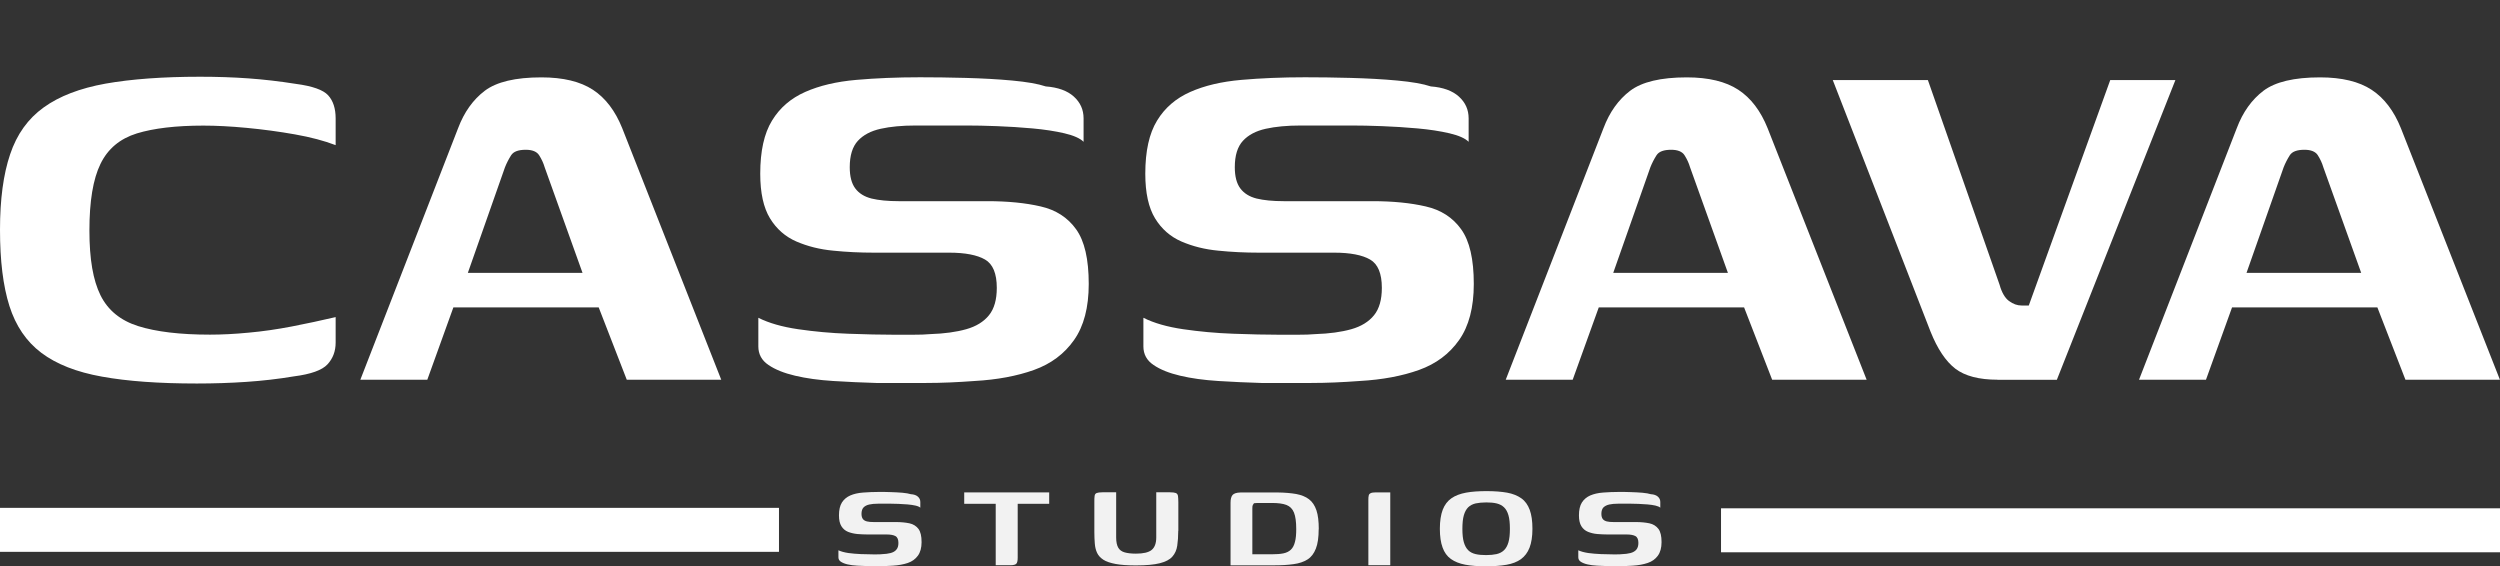
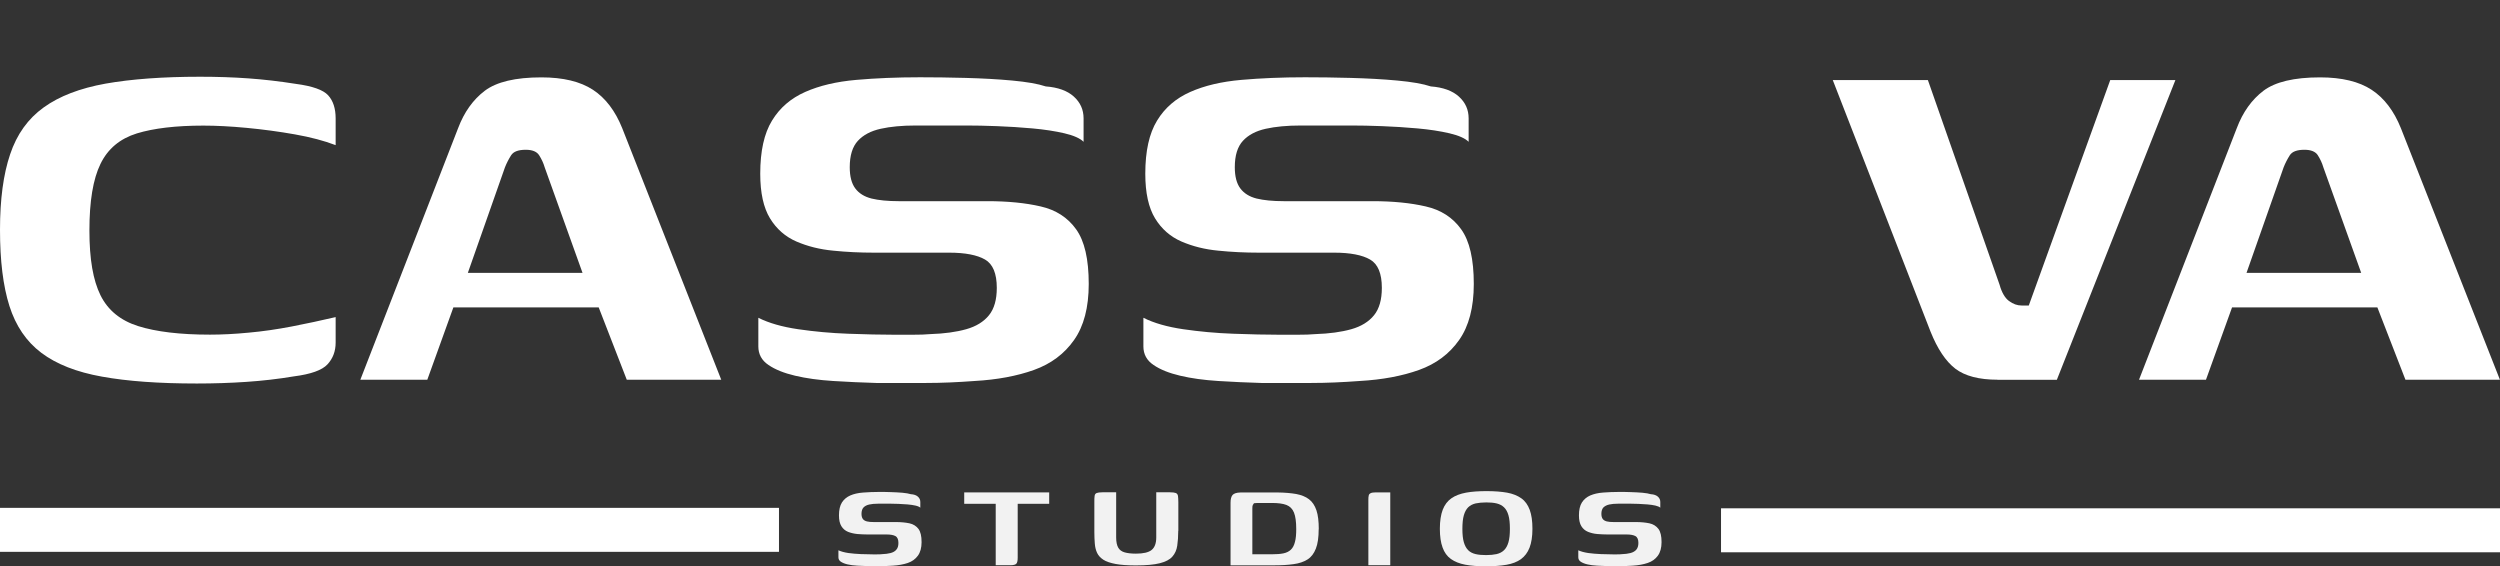
<svg xmlns="http://www.w3.org/2000/svg" viewBox="0 0 276.26 62.58" data-sanitized-data-name="Ebene 1" data-name="Ebene 1" id="Ebene_1">
  <rect x="0" y="0" width="276.26" height="62.58" fill="#333333" stroke="none" />
  <defs>
    <style>
      .cls-1 {
        fill: #fff;
      }

      .cls-2 {
        fill: #f2f2f2;
      }
    </style>
  </defs>
  <g>
    <path d="m0,25.4c0-3.36.37-6.14,1.12-8.35.74-2.21,1.98-3.94,3.71-5.18,1.73-1.25,4.01-2.12,6.84-2.63,2.83-.5,6.31-.76,10.44-.76,1.87,0,3.65.06,5.33.18,1.68.12,3.43.32,5.26.61,1.82.24,3.01.66,3.56,1.26.55.6.83,1.45.83,2.56v2.95c-1.25-.48-2.75-.88-4.5-1.19-1.75-.31-3.53-.55-5.33-.72-1.8-.17-3.4-.25-4.79-.25-3.02,0-5.47.29-7.34.86-1.87.58-3.22,1.7-4.03,3.38-.82,1.68-1.22,4.13-1.22,7.34s.41,5.51,1.22,7.16c.82,1.66,2.21,2.8,4.18,3.42,1.97.62,4.61.94,7.92.94,1.3,0,2.72-.07,4.28-.22,1.56-.14,3.14-.37,4.75-.68,1.61-.31,3.23-.66,4.86-1.04v2.81c0,.96-.3,1.76-.9,2.41-.6.65-1.84,1.09-3.71,1.33-1.73.29-3.48.49-5.26.61-1.78.12-3.6.18-5.47.18-4.18,0-7.67-.25-10.48-.76-2.81-.5-5.04-1.38-6.7-2.63-1.66-1.25-2.83-2.98-3.53-5.18-.7-2.21-1.04-5.02-1.04-8.42Z" class="cls-1" />
    <path d="m39.82,41.96l10.8-27.79c.67-1.78,1.66-3.16,2.95-4.14,1.3-.98,3.38-1.48,6.26-1.48,2.4,0,4.3.46,5.69,1.37,1.39.91,2.47,2.33,3.24,4.25l10.94,27.79h-10.44l-3.1-7.99h-16.06l-2.88,7.99h-7.42Zm11.88-11.81h12.67l-4.18-11.66c-.14-.48-.35-.92-.61-1.33-.26-.41-.76-.61-1.48-.61-.82,0-1.36.2-1.62.61-.26.41-.49.85-.68,1.33l-4.1,11.66Z" class="cls-1" />
    <path d="m83.81,35.12c1.15.58,2.62,1,4.39,1.26,1.78.26,3.62.43,5.54.5,1.92.07,3.62.11,5.11.11h1.98c.79,0,1.45-.02,1.98-.07,1.54-.05,2.86-.23,3.96-.54,1.1-.31,1.94-.83,2.52-1.55.58-.72.86-1.73.86-3.02,0-1.58-.43-2.63-1.3-3.13-.86-.5-2.19-.76-3.96-.76h-8.35c-1.49,0-2.98-.07-4.46-.22-1.49-.14-2.84-.48-4.07-1.01-1.22-.53-2.2-1.38-2.92-2.56-.72-1.18-1.08-2.82-1.08-4.93,0-2.5.43-4.45,1.3-5.87.86-1.42,2.09-2.47,3.67-3.17,1.58-.7,3.46-1.14,5.62-1.33,2.16-.19,4.51-.29,7.06-.29,1.54,0,3.21.02,5.04.07,1.82.05,3.54.14,5.15.29s2.84.36,3.71.65c1.34.1,2.38.47,3.1,1.12.72.65,1.08,1.45,1.08,2.41v2.59c-.38-.38-1.09-.7-2.12-.94-1.03-.24-2.21-.42-3.53-.54-1.32-.12-2.63-.2-3.92-.25-1.3-.05-2.4-.07-3.31-.07h-5.69c-1.49,0-2.77.12-3.85.36-1.08.24-1.92.68-2.52,1.33-.6.65-.9,1.62-.9,2.92,0,1.01.2,1.79.61,2.34.41.55,1.01.92,1.8,1.12.79.19,1.79.29,2.99.29h9.79c2.26,0,4.22.19,5.9.58,1.68.38,2.99,1.22,3.92,2.52.94,1.3,1.4,3.31,1.4,6.05,0,2.59-.54,4.66-1.62,6.19-1.08,1.54-2.56,2.64-4.43,3.31-1.87.67-4.06,1.08-6.55,1.22-1.87.14-3.67.22-5.4.22h-5.47c-1.63-.05-3.23-.12-4.79-.22-1.56-.1-2.95-.29-4.18-.58s-2.21-.68-2.95-1.19c-.75-.5-1.12-1.19-1.12-2.05v-3.17Z" class="cls-1" />
    <path d="m126.36,35.12c1.15.58,2.62,1,4.39,1.26,1.78.26,3.62.43,5.54.5,1.92.07,3.62.11,5.11.11h1.98c.79,0,1.45-.02,1.98-.07,1.54-.05,2.86-.23,3.96-.54,1.1-.31,1.94-.83,2.52-1.55.58-.72.86-1.73.86-3.02,0-1.58-.43-2.63-1.3-3.13-.86-.5-2.19-.76-3.96-.76h-8.35c-1.49,0-2.98-.07-4.46-.22-1.49-.14-2.84-.48-4.07-1.01-1.22-.53-2.2-1.38-2.92-2.56-.72-1.18-1.08-2.82-1.08-4.93,0-2.5.43-4.45,1.3-5.87.86-1.42,2.09-2.47,3.67-3.17,1.58-.7,3.46-1.14,5.62-1.33,2.16-.19,4.51-.29,7.06-.29,1.54,0,3.21.02,5.04.07,1.82.05,3.54.14,5.15.29s2.84.36,3.71.65c1.34.1,2.38.47,3.1,1.12.72.65,1.08,1.45,1.08,2.41v2.59c-.38-.38-1.09-.7-2.12-.94-1.03-.24-2.21-.42-3.53-.54-1.32-.12-2.63-.2-3.92-.25-1.3-.05-2.4-.07-3.31-.07h-5.69c-1.49,0-2.77.12-3.85.36-1.08.24-1.92.68-2.52,1.33-.6.65-.9,1.62-.9,2.92,0,1.01.2,1.79.61,2.34.41.55,1.01.92,1.8,1.12.79.19,1.79.29,2.99.29h9.79c2.26,0,4.22.19,5.9.58,1.68.38,2.99,1.22,3.92,2.52.94,1.3,1.4,3.31,1.4,6.05,0,2.59-.54,4.66-1.62,6.19-1.08,1.54-2.56,2.64-4.43,3.31-1.87.67-4.06,1.08-6.55,1.22-1.87.14-3.67.22-5.4.22h-5.47c-1.63-.05-3.23-.12-4.79-.22-1.56-.1-2.95-.29-4.18-.58s-2.21-.68-2.95-1.19c-.75-.5-1.12-1.19-1.12-2.05v-3.17Z" class="cls-1" />
-     <path d="m166.39,41.96l10.8-27.79c.67-1.78,1.66-3.16,2.95-4.14,1.3-.98,3.38-1.48,6.26-1.48,2.4,0,4.3.46,5.69,1.37,1.39.91,2.47,2.33,3.24,4.25l10.94,27.79h-10.44l-3.1-7.99h-16.06l-2.88,7.99h-7.42Zm11.88-11.81h12.67l-4.18-11.66c-.14-.48-.35-.92-.61-1.33-.26-.41-.76-.61-1.48-.61-.82,0-1.36.2-1.62.61-.26.41-.49.85-.68,1.33l-4.1,11.66Z" class="cls-1" />
    <path d="m220.75,41.96c-2.06,0-3.62-.41-4.68-1.22-1.06-.82-1.97-2.18-2.74-4.1l-10.8-27.79h10.51l7.92,22.61c.24.86.59,1.46,1.04,1.8.46.34.92.5,1.4.5h.79l9-24.91h7.2l-13.1,33.12h-6.55Z" class="cls-1" />
    <path d="m236.37,41.96l10.8-27.79c.67-1.78,1.66-3.16,2.95-4.14,1.3-.98,3.38-1.48,6.26-1.48,2.4,0,4.3.46,5.69,1.37,1.39.91,2.47,2.33,3.24,4.25l10.94,27.79h-10.44l-3.1-7.99h-16.06l-2.88,7.99h-7.42Zm11.88-11.81h12.67l-4.18-11.66c-.14-.48-.35-.92-.61-1.33-.26-.41-.76-.61-1.48-.61-.82,0-1.36.2-1.62.61-.26.41-.49.85-.68,1.33l-4.1,11.66Z" class="cls-1" />
  </g>
  <g>
    <path d="m92.63,60.8c.29.14.66.24,1.11.31.45.06.91.1,1.4.12s.91.03,1.29.03h.5c.2,0,.37,0,.5-.02.39-.01.72-.06,1-.13.28-.08.49-.2.63-.38.15-.17.22-.42.22-.73,0-.38-.11-.64-.33-.76-.22-.12-.55-.18-1-.18h-2.1c-.37,0-.75-.02-1.12-.05-.38-.04-.72-.12-1.02-.24-.31-.13-.55-.33-.73-.62-.18-.29-.27-.68-.27-1.2,0-.61.11-1.08.33-1.43.22-.34.53-.6.92-.77s.87-.28,1.41-.32,1.14-.07,1.78-.07c.39,0,.81,0,1.27.02.46.01.89.04,1.3.07.4.04.72.09.93.16.34.02.6.11.78.27.18.16.27.35.27.59v.63c-.1-.09-.27-.17-.53-.23-.26-.06-.56-.1-.89-.13-.33-.03-.66-.05-.99-.06-.33-.01-.6-.02-.83-.02h-1.43c-.37,0-.7.03-.97.09-.27.06-.48.17-.63.32-.15.16-.23.39-.23.71,0,.24.05.43.15.57.1.13.25.22.45.27.2.05.45.07.75.07h2.46c.57,0,1.06.05,1.49.14.42.09.75.3.99.61.24.32.35.8.35,1.47,0,.63-.14,1.13-.41,1.5-.27.37-.64.64-1.11.8-.47.16-1.02.26-1.65.3-.47.03-.92.05-1.36.05h-1.38c-.41-.01-.81-.03-1.21-.05-.39-.02-.74-.07-1.05-.14-.31-.07-.56-.17-.74-.29-.19-.12-.28-.29-.28-.5v-.77Z" class="cls-2" />
    <path d="m106.55,54.41h9.39v1.26h-3.48v5.96c0,.33-.05.55-.15.66-.1.11-.32.17-.67.17h-1.61v-6.79h-3.48v-1.26Z" class="cls-2" />
    <path d="m130.2,58.66c0,.62-.04,1.17-.11,1.64-.07.48-.25.88-.54,1.21-.29.33-.75.57-1.39.73-.63.16-1.51.24-2.64.24-.91,0-1.65-.05-2.24-.16s-1.04-.26-1.36-.47c-.32-.21-.55-.46-.69-.76-.14-.3-.22-.64-.25-1.02-.03-.38-.05-.8-.05-1.26v-3.32c0-.3,0-.53.03-.69.02-.16.09-.26.23-.32.13-.05.35-.08.65-.08h1.5v4.98c0,.5.08.88.23,1.14.15.26.39.43.71.52.32.09.73.14,1.24.14.81,0,1.39-.13,1.73-.4.34-.27.52-.73.52-1.38v-5h1.49c.31,0,.54.03.67.08.13.05.21.16.24.32.02.16.04.39.04.69v3.17Z" class="cls-2" />
    <path d="m145.72,58.47c0,.9-.1,1.62-.31,2.15-.21.54-.51.94-.92,1.2-.41.26-.93.44-1.55.52-.62.09-1.35.13-2.18.13h-1.4c-.45,0-.89,0-1.3,0-.41,0-.79,0-1.15,0h-.93v-6.91c0-.4.07-.68.22-.86.15-.17.44-.27.89-.28.28,0,.59,0,.94,0,.35,0,.71,0,1.08,0h2.09c.79.01,1.47.07,2.04.17.57.11,1.05.3,1.41.58.37.28.64.69.82,1.22s.26,1.23.26,2.11Zm-7.34,2.78h.44c.19,0,.39,0,.6,0s.42,0,.63,0h.51c.5,0,.92-.03,1.26-.1.34-.07.62-.21.83-.41s.36-.49.45-.86c.1-.37.14-.84.14-1.41,0-.8-.08-1.41-.25-1.83s-.45-.69-.83-.84c-.39-.15-.92-.22-1.61-.22h-.62c-.25,0-.5,0-.74,0-.24,0-.45.01-.62.03-.05.06-.09.13-.13.2s-.05.2-.05.38v5.04Z" class="cls-2" />
    <path d="m151.21,62.46v-7.26c0-.17.01-.32.04-.44.02-.12.09-.2.21-.26.11-.06.3-.09.57-.09h1.6v8.05h-2.41Z" class="cls-2" />
    <path d="m164.19,62.58c-.88,0-1.64-.06-2.28-.18-.63-.12-1.16-.33-1.58-.63-.42-.3-.73-.73-.92-1.27-.2-.54-.3-1.23-.3-2.07s.11-1.57.32-2.11.53-.96.96-1.26.97-.5,1.61-.62c.65-.12,1.41-.17,2.28-.17s1.62.06,2.26.17c.64.12,1.16.33,1.58.63.42.3.72.73.92,1.27s.3,1.24.3,2.09-.11,1.55-.32,2.09c-.21.54-.53.96-.95,1.27-.42.3-.96.51-1.6.62-.65.11-1.41.17-2.27.17Zm.04-1.24c.44,0,.82-.04,1.15-.11.33-.08.61-.22.82-.43.22-.21.38-.5.49-.88.11-.38.16-.87.16-1.48s-.05-1.12-.16-1.5c-.11-.38-.27-.67-.49-.88-.22-.21-.49-.35-.82-.43s-.72-.11-1.15-.11-.84.04-1.17.11c-.33.08-.6.22-.82.43-.21.21-.37.5-.48.88-.11.38-.16.88-.16,1.5s.05,1.1.16,1.48c.11.38.27.67.48.88s.48.35.82.43c.33.08.72.11,1.17.11Z" class="cls-2" />
    <path d="m174.39,60.8c.29.14.66.24,1.11.31.45.06.91.1,1.4.12.48.02.91.03,1.29.03h.5c.2,0,.36,0,.5-.02.39-.01.72-.06,1-.13.28-.08.49-.2.64-.38.14-.17.22-.42.22-.73,0-.38-.11-.64-.33-.76-.22-.12-.55-.18-1-.18h-2.1c-.37,0-.75-.02-1.12-.05s-.72-.12-1.02-.24c-.31-.13-.55-.33-.73-.62-.18-.29-.27-.68-.27-1.2,0-.61.11-1.08.33-1.43.22-.34.53-.6.92-.77.4-.17.87-.28,1.41-.32s1.14-.07,1.78-.07c.39,0,.81,0,1.27.02.46.01.89.04,1.3.07.4.04.72.09.93.16.34.02.6.11.78.27.18.16.27.35.27.59v.63c-.1-.09-.28-.17-.53-.23-.26-.06-.56-.1-.89-.13-.33-.03-.66-.05-.99-.06-.33-.01-.6-.02-.83-.02h-1.43c-.37,0-.7.03-.97.09-.27.06-.48.17-.64.32-.15.16-.23.39-.23.71,0,.24.05.43.15.57.1.13.25.22.45.27.2.05.45.07.75.07h2.47c.57,0,1.06.05,1.49.14.42.09.75.3.99.61.24.32.35.8.35,1.47,0,.63-.14,1.13-.41,1.5-.27.37-.64.64-1.12.8-.47.16-1.02.26-1.65.3-.47.03-.92.05-1.36.05h-1.38c-.41-.01-.81-.03-1.21-.05-.39-.02-.74-.07-1.05-.14-.31-.07-.56-.17-.74-.29-.19-.12-.28-.29-.28-.5v-.77Z" class="cls-2" />
  </g>
  <rect height="4.86" width="86.08" y="56.12" class="cls-1" />
  <rect height="4.86" width="86.08" y="56.17" x="190.18" class="cls-1" />
</svg>